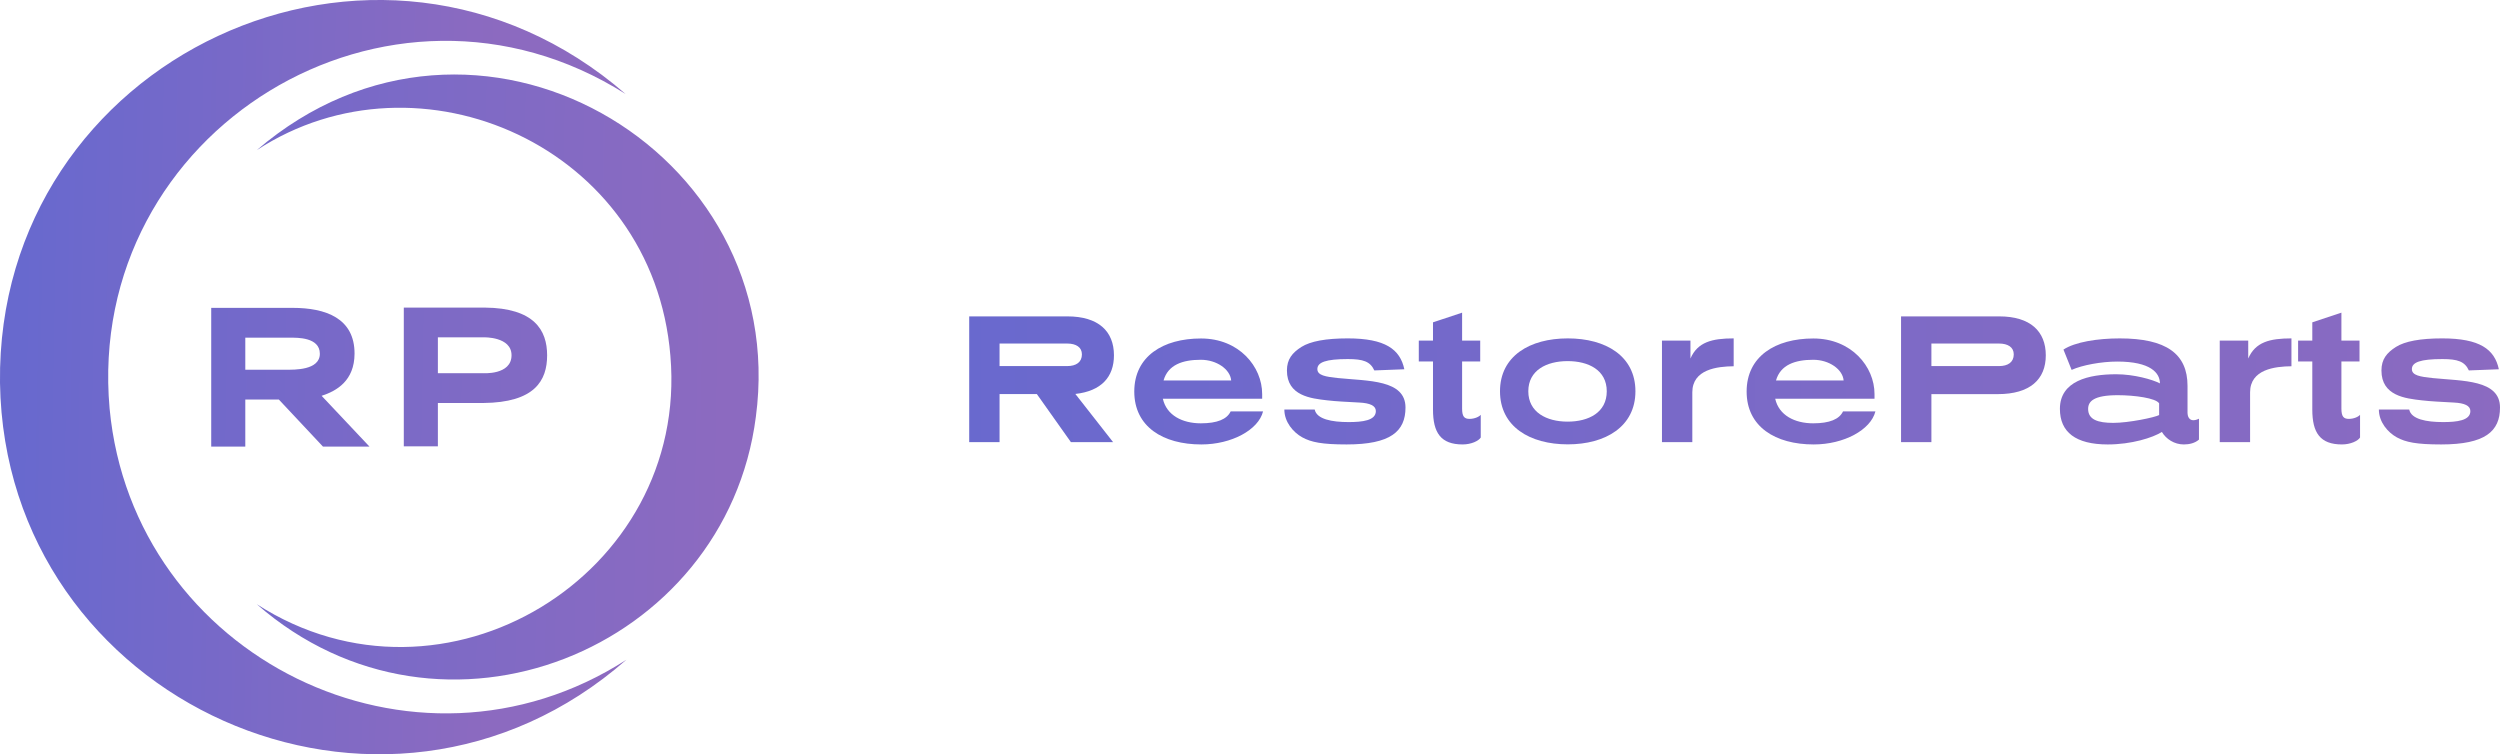
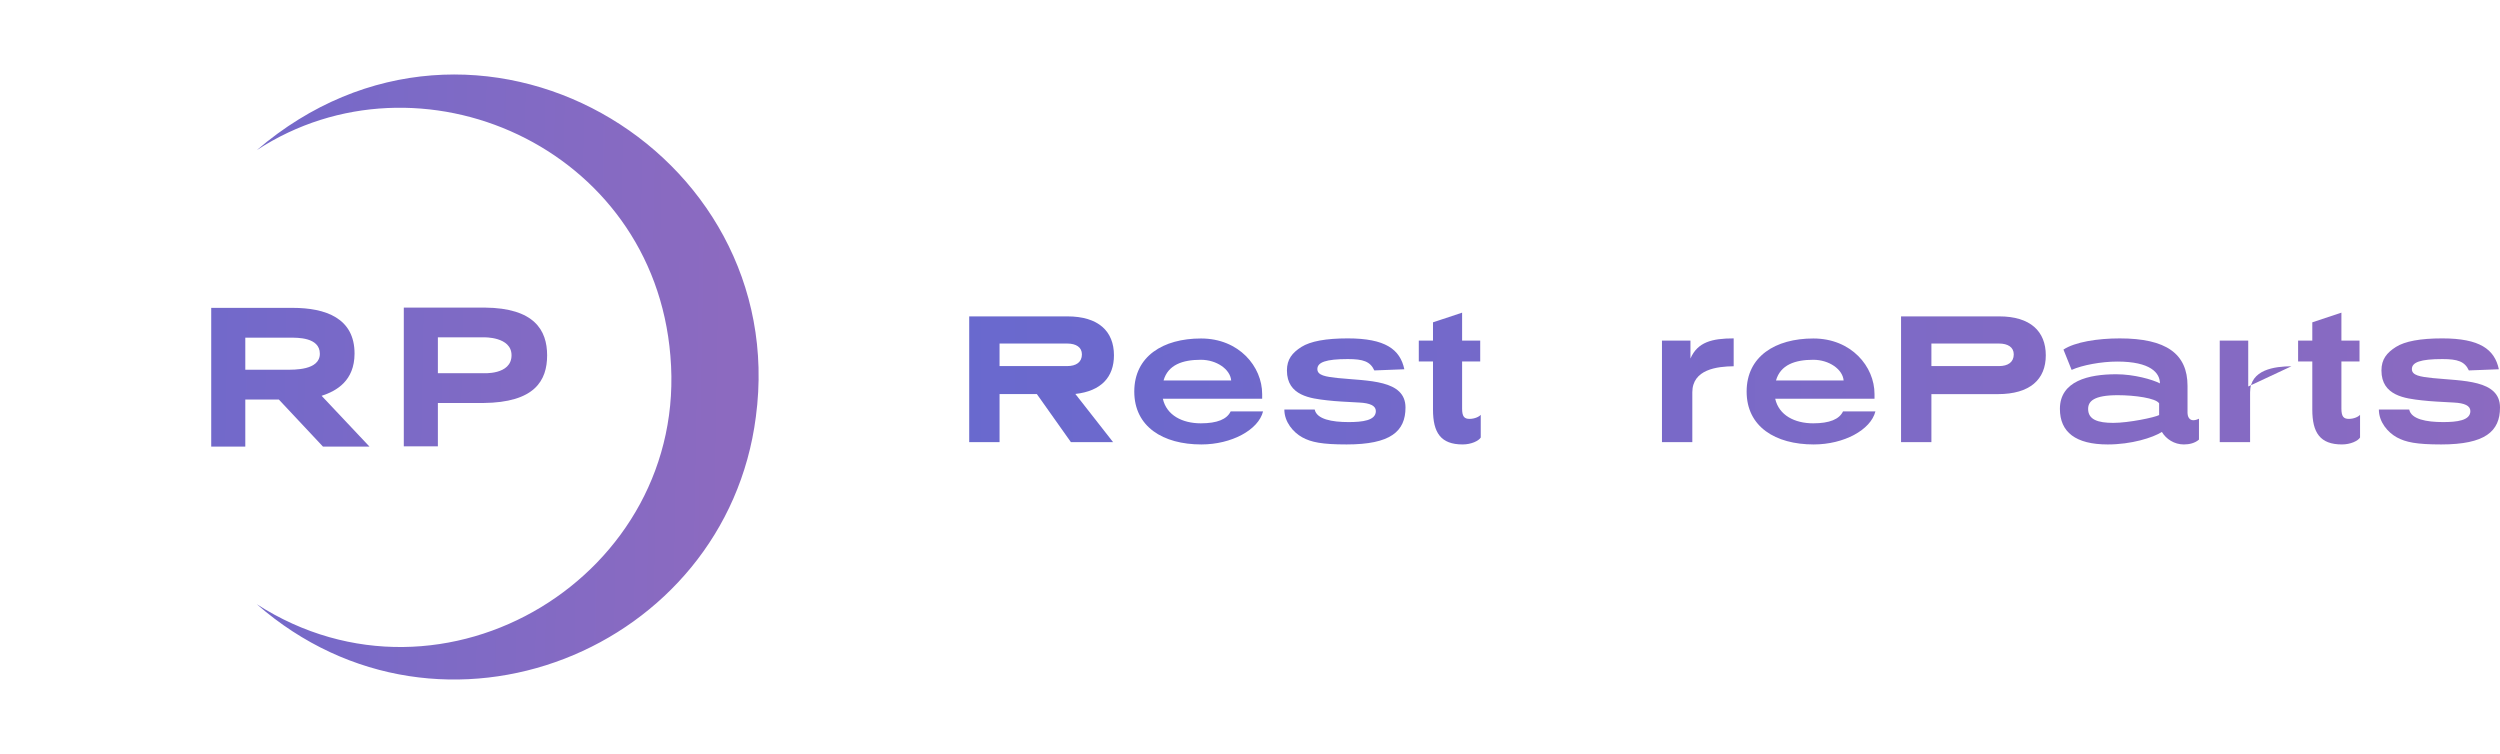
<svg xmlns="http://www.w3.org/2000/svg" xmlns:xlink="http://www.w3.org/1999/xlink" id="Ebene_1" data-name="Ebene 1" viewBox="0 0 281.7 84.99">
  <defs>
    <style>
      .cls-1 {
        fill: url(#Unbenannter_Verlauf_9-11);
      }

      .cls-2 {
        fill: url(#Unbenannter_Verlauf_9-4);
      }

      .cls-3 {
        fill: url(#Unbenannter_Verlauf_9-6);
      }

      .cls-4 {
        fill: url(#Unbenannter_Verlauf_29-2);
      }

      .cls-5 {
        fill: url(#Unbenannter_Verlauf_9-3);
      }

      .cls-6 {
        fill: url(#Unbenannter_Verlauf_27);
      }

      .cls-7 {
        fill: url(#Unbenannter_Verlauf_9-5);
      }

      .cls-8 {
        fill: url(#Unbenannter_Verlauf_9-10);
      }

      .cls-9 {
        fill: url(#Unbenannter_Verlauf_9-8);
      }

      .cls-10 {
        fill: url(#Unbenannter_Verlauf_9-12);
      }

      .cls-11 {
        fill: url(#Unbenannter_Verlauf_9-7);
      }

      .cls-12 {
        fill: url(#Unbenannter_Verlauf_9-2);
      }

      .cls-13 {
        fill: url(#Unbenannter_Verlauf_29-3);
      }

      .cls-14 {
        fill: url(#Unbenannter_Verlauf_9);
      }

      .cls-15 {
        fill: url(#Unbenannter_Verlauf_9-9);
      }

      .cls-16 {
        fill: url(#Unbenannter_Verlauf_29);
      }
    </style>
    <linearGradient id="Unbenannter_Verlauf_29" data-name="Unbenannter Verlauf 29" x1="2.32" y1="42.03" x2="81.85" y2="43.46" gradientUnits="userSpaceOnUse">
      <stop offset="0" stop-color="#6869ce" />
      <stop offset="1" stop-color="#8c6ac0" />
    </linearGradient>
    <linearGradient id="Unbenannter_Verlauf_29-2" data-name="Unbenannter Verlauf 29" x1="2.33" y1="41.61" x2="81.85" y2="43.04" xlink:href="#Unbenannter_Verlauf_29" />
    <linearGradient id="Unbenannter_Verlauf_27" data-name="Unbenannter Verlauf 27" x1="2.32" y1="41.77" x2="81.85" y2="43.2" gradientUnits="userSpaceOnUse">
      <stop offset="0" stop-color="#6869ce" />
      <stop offset=".67" stop-color="#8c6ac0" />
    </linearGradient>
    <linearGradient id="Unbenannter_Verlauf_29-3" data-name="Unbenannter Verlauf 29" x1="2.33" y1="41.61" x2="81.85" y2="43.03" xlink:href="#Unbenannter_Verlauf_29" />
    <linearGradient id="Unbenannter_Verlauf_9" data-name="Unbenannter Verlauf 9" x1="108" y1="42.77" x2="287.56" y2="42.11" gradientUnits="userSpaceOnUse">
      <stop offset="0" stop-color="#6969ce" />
      <stop offset="1" stop-color="#8c6ac0" />
    </linearGradient>
    <linearGradient id="Unbenannter_Verlauf_9-2" data-name="Unbenannter Verlauf 9" x1="108.01" y1="44.2" x2="287.57" y2="43.54" xlink:href="#Unbenannter_Verlauf_9" />
    <linearGradient id="Unbenannter_Verlauf_9-3" data-name="Unbenannter Verlauf 9" x1="108.01" y1="44.26" x2="287.57" y2="43.6" xlink:href="#Unbenannter_Verlauf_9" />
    <linearGradient id="Unbenannter_Verlauf_9-4" data-name="Unbenannter Verlauf 9" x1="108.01" y1="42.86" x2="287.56" y2="42.2" xlink:href="#Unbenannter_Verlauf_9" />
    <linearGradient id="Unbenannter_Verlauf_9-5" data-name="Unbenannter Verlauf 9" x1="108.01" y1="44.35" x2="287.57" y2="43.69" xlink:href="#Unbenannter_Verlauf_9" />
    <linearGradient id="Unbenannter_Verlauf_9-6" data-name="Unbenannter Verlauf 9" x1="108.01" y1="44.29" x2="287.57" y2="43.62" xlink:href="#Unbenannter_Verlauf_9" />
    <linearGradient id="Unbenannter_Verlauf_9-7" data-name="Unbenannter Verlauf 9" x1="108.01" y1="44.45" x2="287.57" y2="43.79" xlink:href="#Unbenannter_Verlauf_9" />
    <linearGradient id="Unbenannter_Verlauf_9-8" data-name="Unbenannter Verlauf 9" x1="108.01" y1="43.13" x2="287.56" y2="42.47" xlink:href="#Unbenannter_Verlauf_9" />
    <linearGradient id="Unbenannter_Verlauf_9-9" data-name="Unbenannter Verlauf 9" x1="108.01" y1="44.6" x2="287.57" y2="43.93" xlink:href="#Unbenannter_Verlauf_9" />
    <linearGradient id="Unbenannter_Verlauf_9-10" data-name="Unbenannter Verlauf 9" x1="108.01" y1="44.52" x2="287.57" y2="43.86" xlink:href="#Unbenannter_Verlauf_9" />
    <linearGradient id="Unbenannter_Verlauf_9-11" data-name="Unbenannter Verlauf 9" x1="108.01" y1="43.23" x2="287.56" y2="42.56" xlink:href="#Unbenannter_Verlauf_9" />
    <linearGradient id="Unbenannter_Verlauf_9-12" data-name="Unbenannter Verlauf 9" x1="108.01" y1="44.72" x2="287.57" y2="44.05" xlink:href="#Unbenannter_Verlauf_9" />
  </defs>
  <g>
    <path class="cls-16" d="M41.62,50.32h-5.23l-4.97-5.3h-3.78s0,5.3,0,5.3h-3.84s0-15.63,0-15.63h9.17c3.72,0,6.99,1.16,6.98,5.16-.01,3.05-2.01,4.2-3.71,4.75l5.39,5.72ZM27.64,38.04v3.62s4.62,0,4.62,0c.87,0,3.78.08,3.78-1.8s-2.58-1.81-3.33-1.81h-5.07Z" />
    <path class="cls-4" d="M49.34,45.41v4.88s-3.84,0-3.84,0v-15.63h9.14c5.56.05,7.01,2.54,7.01,5.38s-1.39,5.32-7.2,5.37h-5.1ZM49.34,38.01v4.04s5.04,0,5.04,0c0,0,3.26.25,3.26-2.02,0-2.12-3.13-2.02-3.13-2.02h-5.17Z" />
-     <path class="cls-6" d="M70.49,10.59C42.46-13.71-.44,6.6,0,43.14c.55,35.97,43.19,55.21,70.58,31.2-23.94,15.4-55.6-.29-58.23-28.3C9.56,14.72,43.82-6.29,70.49,10.59Z" />
    <path class="cls-13" d="M28.93,16.92c18.28-11.96,44.68-.45,46.61,23.18,2.12,24.66-25.51,41.56-46.61,27.98,20.88,18.25,52.86,5.17,56.24-21.11,4.02-30.13-31.67-51.11-56.24-30.05Z" />
  </g>
  <g>
    <path class="cls-14" d="M125.44,49.82h-4.77l-3.84-5.42h-4.2v5.42h-3.42v-14.17h11.06c3.51,0,5.25,1.68,5.25,4.39,0,2.44-1.43,4.03-4.35,4.35l4.26,5.44ZM112.63,38.71v2.54h7.62c1.01,0,1.66-.44,1.66-1.32,0-.8-.65-1.22-1.66-1.22h-7.62Z" />
    <path class="cls-12" d="M142.22,44.93h-11.19c.42,1.87,2.2,2.77,4.28,2.77,1.85,0,2.94-.46,3.36-1.34h3.65c-.52,2.08-3.55,3.72-6.95,3.72-4.33,0-7.56-2-7.56-5.96s3.23-5.98,7.52-5.98,6.89,3.17,6.89,6.26v.55ZM138.73,42.87c-.11-1.26-1.64-2.33-3.42-2.33-2.06,0-3.7.57-4.2,2.33h7.62Z" />
    <path class="cls-5" d="M154.86,41.74c-.46-1.01-1.26-1.28-2.98-1.28-2.48,0-3.44.36-3.44,1.13,0,.71.92.86,2.33,1.01,3.38.34,7.6.17,7.6,3.32,0,2.69-1.68,4.16-6.63,4.16-2.79,0-3.99-.25-5-.8-1.03-.57-2.02-1.74-2.02-3.13h3.42c.23,1.09,1.93,1.41,3.82,1.41,1.55,0,3.07-.17,3.07-1.24,0-.61-.67-.9-1.85-.96-1.45-.08-2.62-.13-3.63-.25-1.83-.21-4.54-.5-4.54-3.36,0-1.28.61-2,1.62-2.65,1.03-.65,2.77-.97,5.23-.97,4.22,0,5.9,1.22,6.38,3.48l-3.38.13Z" />
    <path class="cls-2" d="M164.75,38.38h2.04v2.35h-2.04v5.31c0,.9.25,1.16.84,1.16.55,0,1.07-.23,1.26-.46v2.56c-.23.38-1.07.78-2.04.78-2.46,0-3.34-1.32-3.34-3.93v-5.42h-1.6v-2.35h1.6v-2.06l3.28-1.09v3.15Z" />
-     <path class="cls-7" d="M176.66,50.07c-4.28,0-7.64-2-7.64-5.98s3.36-5.96,7.64-5.96,7.62,1.99,7.62,5.96-3.36,5.98-7.62,5.98ZM176.64,40.69c-2.37,0-4.43,1.03-4.43,3.4s2.06,3.42,4.43,3.42,4.41-1.03,4.41-3.42-2.06-3.4-4.41-3.4Z" />
    <path class="cls-3" d="M195.35,41.27c-1.85.02-4.66.34-4.66,2.94v5.61h-3.42v-11.44h3.21v2.02c.8-1.85,2.42-2.27,4.87-2.27v3.15Z" />
    <path class="cls-11" d="M211.22,44.93h-11.19c.42,1.87,2.2,2.77,4.28,2.77,1.85,0,2.94-.46,3.36-1.34h3.65c-.52,2.08-3.55,3.72-6.95,3.72-4.33,0-7.56-2-7.56-5.96s3.23-5.98,7.52-5.98,6.89,3.17,6.89,6.26v.55ZM207.74,42.87c-.11-1.26-1.64-2.33-3.42-2.33-2.06,0-3.7.57-4.2,2.33h7.62Z" />
    <path class="cls-9" d="M217.63,44.4v5.42h-3.42v-14.17h11.06c3.51,0,5.25,1.68,5.25,4.39s-1.78,4.37-5.4,4.37h-7.5ZM217.63,38.71v2.54h7.62c1.01,0,1.66-.44,1.66-1.32,0-.8-.65-1.22-1.66-1.22h-7.62Z" />
    <path class="cls-15" d="M246.5,46.59c0,.34.19.76.63.76.19,0,.38-.04.65-.17v2.35c-.44.4-1.09.55-1.7.55-1.09,0-2-.61-2.48-1.41-1.01.65-3.44,1.41-6.09,1.41-3.63,0-5.4-1.39-5.4-4.01,0-3.15,3.25-3.9,6.34-3.9,2,0,4.09.59,4.93,1.03,0-1.18-1.05-2.46-4.81-2.46-1.79,0-3.95.4-5.14.94l-.92-2.29c1.3-.86,3.86-1.26,6.34-1.26,5.25,0,7.64,1.74,7.64,5.35v3.11ZM243.29,45.45c-.36-.59-2.75-.92-4.66-.92-2.71,0-3.34.69-3.34,1.55,0,1.2,1.09,1.57,2.83,1.57s4.66-.61,5.17-.88v-1.32Z" />
-     <path class="cls-8" d="M258.2,41.27c-1.85.02-4.66.34-4.66,2.94v5.61h-3.42v-11.44h3.21v2.02c.8-1.85,2.41-2.27,4.87-2.27v3.15Z" />
+     <path class="cls-8" d="M258.2,41.27c-1.85.02-4.66.34-4.66,2.94v5.61h-3.42v-11.44h3.21v2.02v3.15Z" />
    <path class="cls-1" d="M263.83,38.38h2.04v2.35h-2.04v5.31c0,.9.25,1.16.84,1.16.55,0,1.07-.23,1.26-.46v2.56c-.23.38-1.07.78-2.04.78-2.46,0-3.34-1.32-3.34-3.93v-5.42h-1.6v-2.35h1.6v-2.06l3.28-1.09v3.15Z" />
    <path class="cls-10" d="M278.19,41.74c-.46-1.01-1.26-1.28-2.98-1.28-2.48,0-3.44.36-3.44,1.13,0,.71.92.86,2.33,1.01,3.38.34,7.6.17,7.6,3.32,0,2.69-1.68,4.16-6.63,4.16-2.79,0-3.99-.25-5-.8-1.03-.57-2.02-1.74-2.02-3.13h3.42c.23,1.09,1.93,1.41,3.82,1.41,1.55,0,3.07-.17,3.07-1.24,0-.61-.67-.9-1.85-.96-1.45-.08-2.62-.13-3.63-.25-1.83-.21-4.54-.5-4.54-3.36,0-1.28.61-2,1.62-2.65,1.03-.65,2.77-.97,5.23-.97,4.22,0,5.9,1.22,6.38,3.48l-3.38.13Z" />
  </g>
</svg>